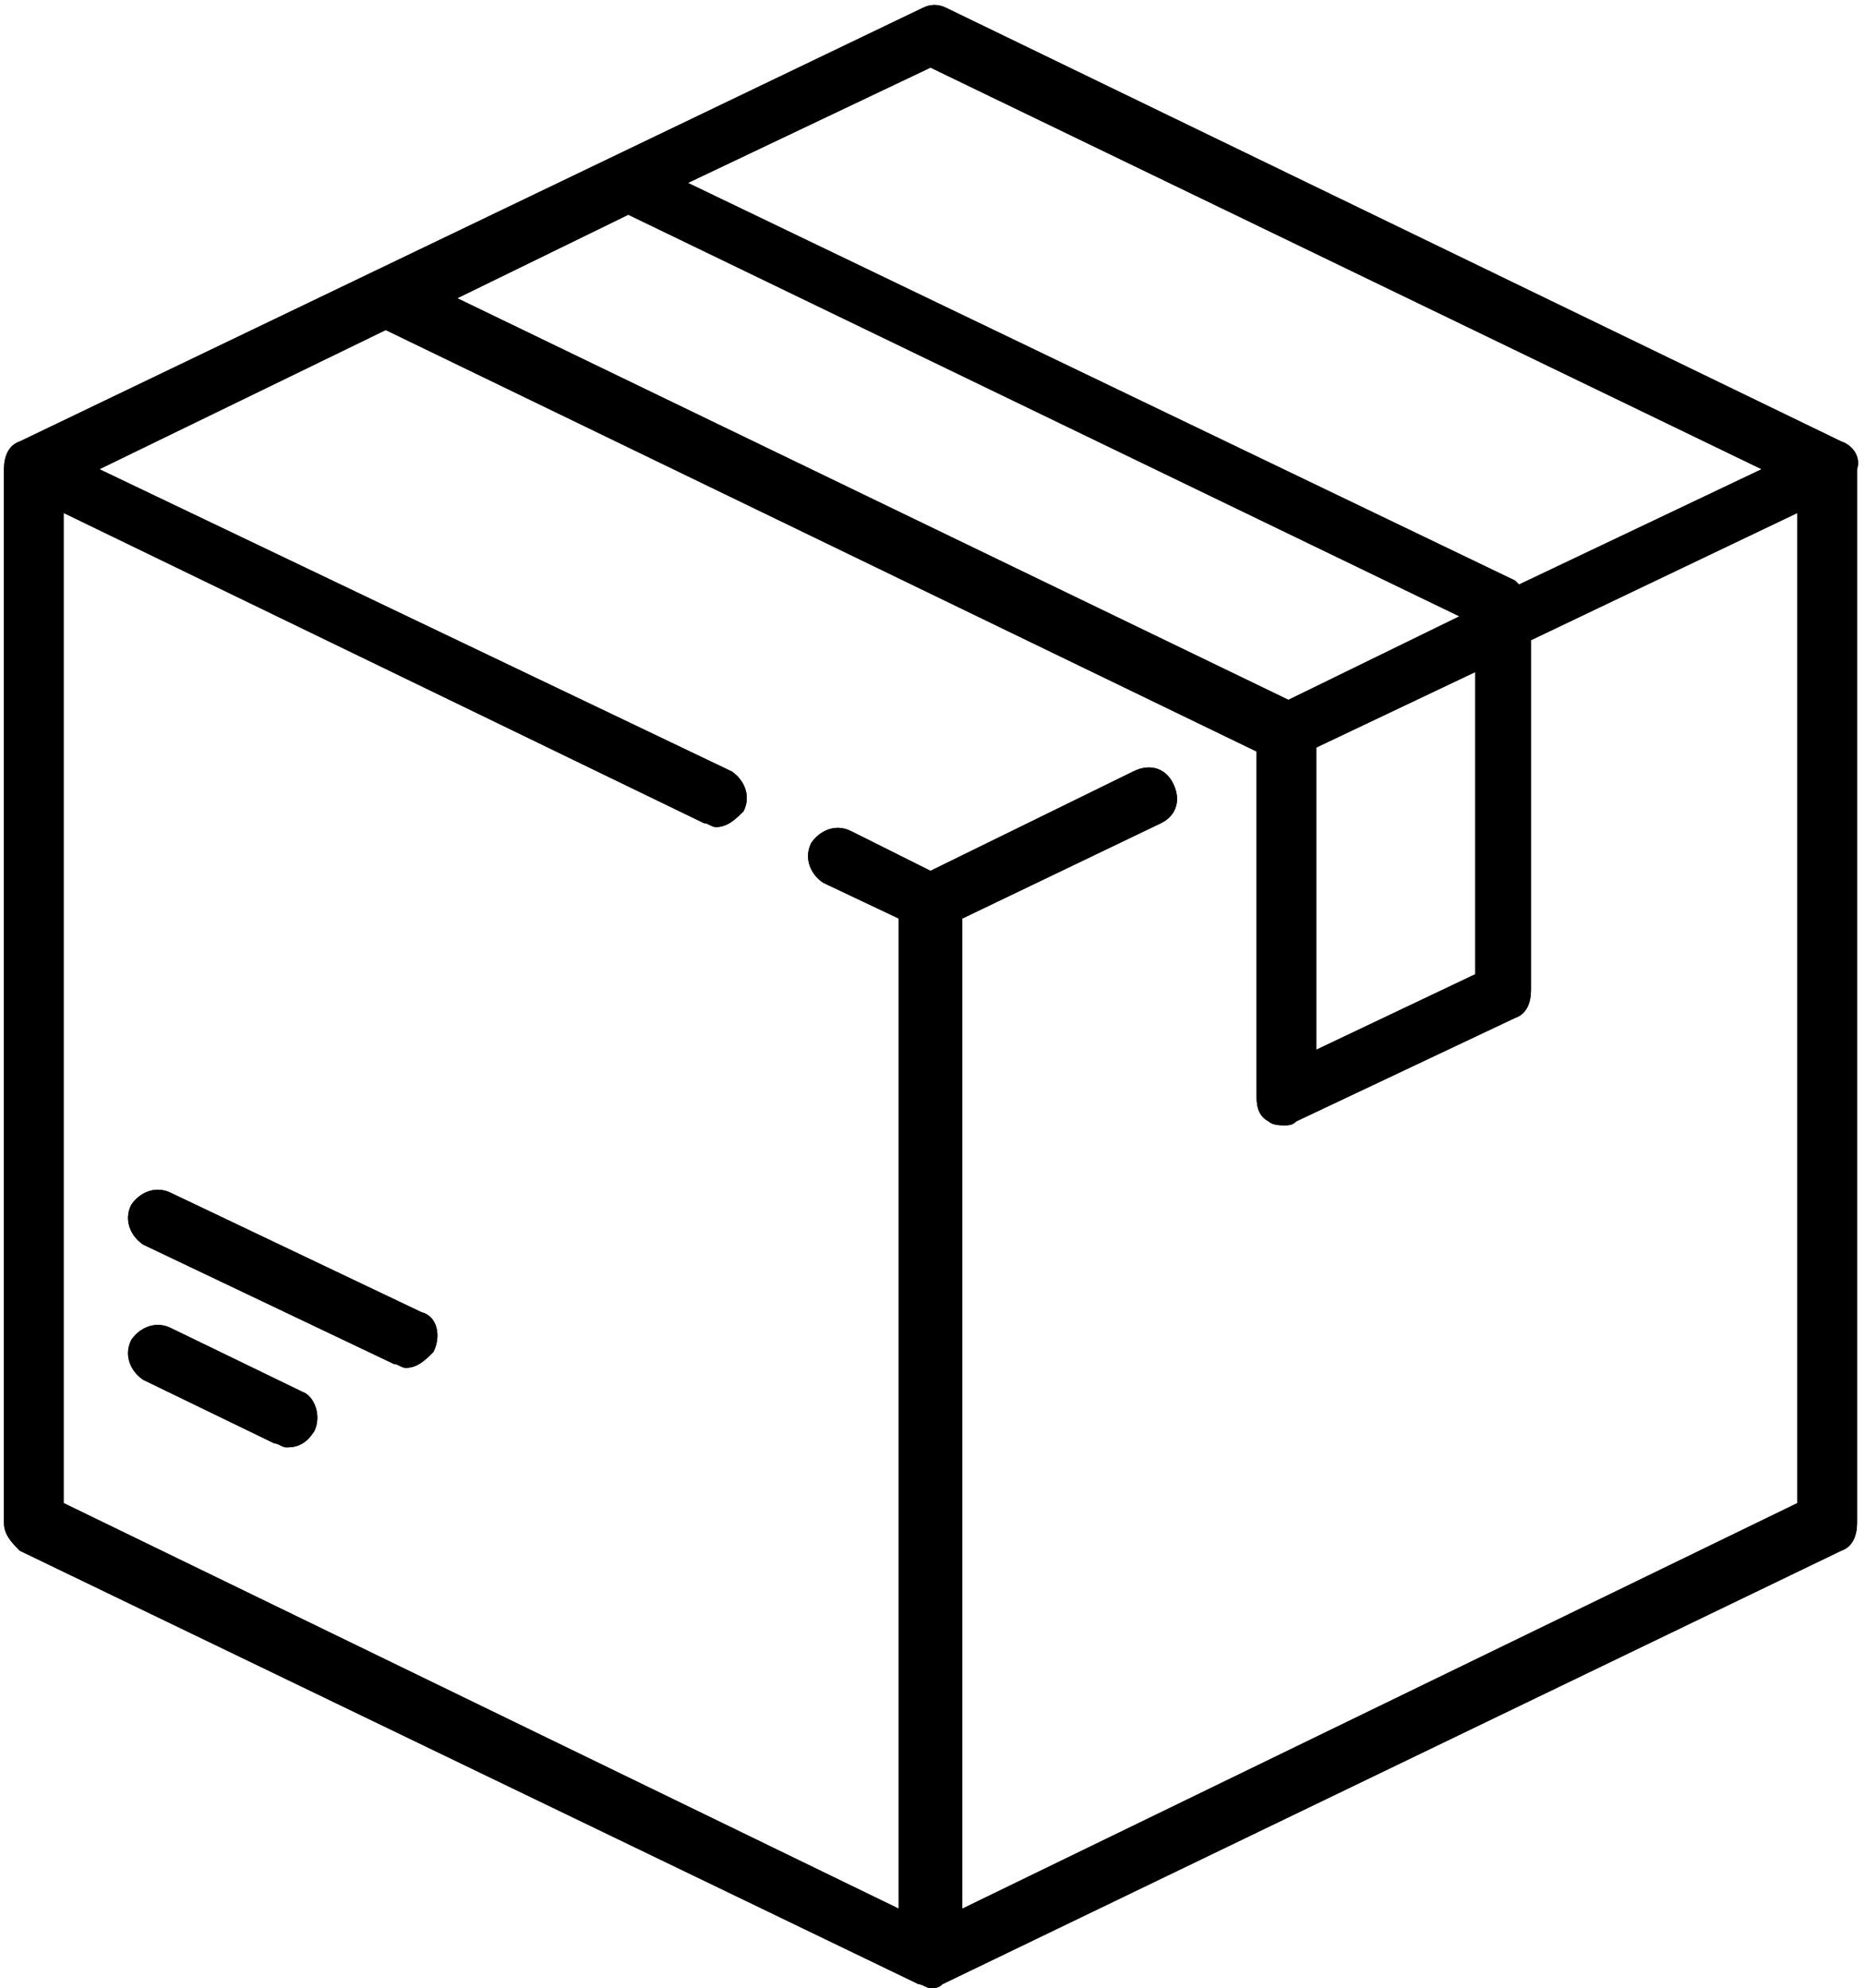
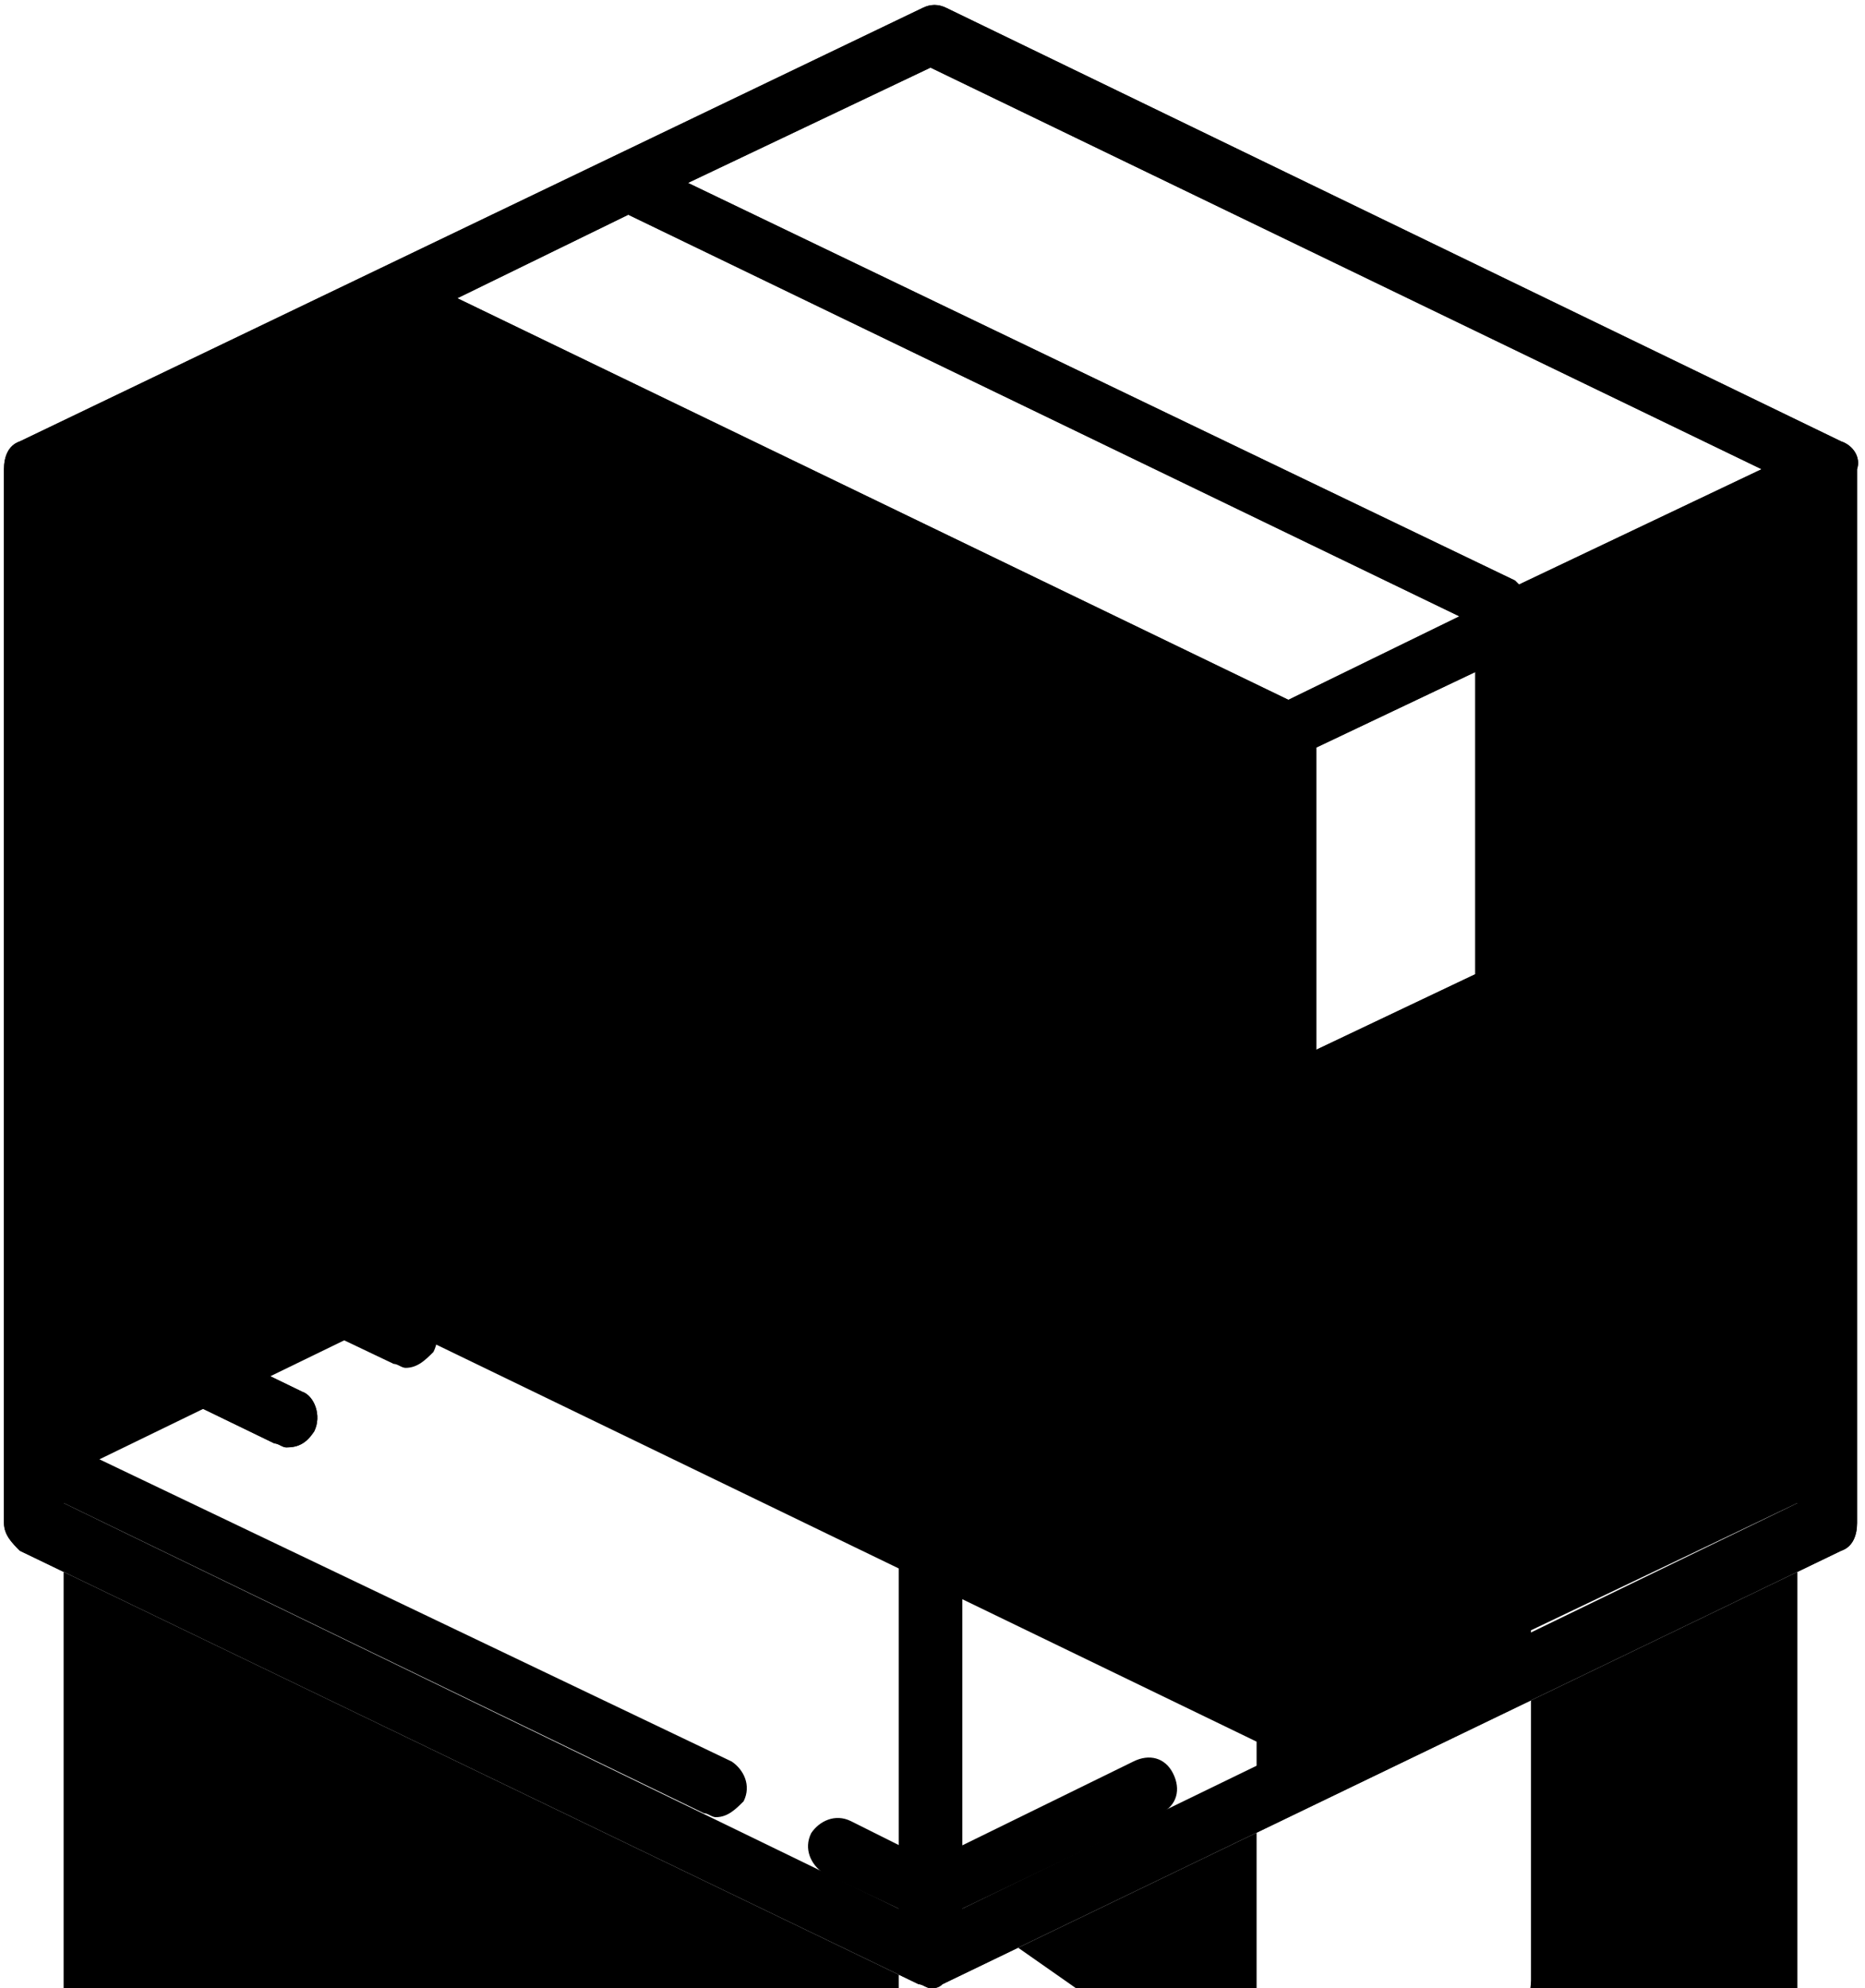
<svg xmlns="http://www.w3.org/2000/svg" enable-background="new 0 0 46.9 50" height="50" viewBox="0 0 46.9 50" width="46.9">
  <path d="m24.2 48v-24.9l5-2.4c.4-.2.5-.6.3-1s-.6-.5-1-.3l-5.1 2.5-2-1c-.4-.2-.8 0-1 .3-.2.4 0 .8.3 1l1.9.9v24.9l-21-10.2v-24.9l16.1 7.8c.1 0 .2.1.3.1.3 0 .5-.2.7-.4.2-.4 0-.8-.3-1l-15.9-7.6 7.2-3.5 21.9 10.6v8.7c0 .3.1.5.3.6.1.1.3.1.4.1s.2 0 .3-.1l5.5-2.6c.3-.1.4-.4.4-.7v-8.8l6.7-3.2v24.9zm8.9-29.2 4-1.9v7.6l-4 1.9zm-17.3-13.4 20.9 10.1-4.3 2.1-20.9-10.1zm7.6-3.7 20.9 10.1-6.1 2.9s-.1-.1-.1-.1l-20.8-10zm22.9 9.4-22.5-10.9c-.2-.1-.4-.1-.6 0l-22.7 10.9c-.3.1-.4.4-.4.7v26.5c0 .3.2.5.4.7l22.6 10.9c.1 0 .2.1.3.1s.2 0 .3-.1l22.6-10.9c.3-.1.4-.4.4-.7v-26.5c.1-.3-.1-.6-.4-.7" />
-   <path d="m24.2 48v-24.9l5-2.4c.4-.2.5-.6.3-1s-.6-.5-1-.3l-5.1 2.5-2-1c-.4-.2-.8 0-1 .3-.2.4 0 .8.3 1l1.9.9v24.9l-21-10.2v-24.9l16.1 7.8c.1 0 .2.1.3.1.3 0 .5-.2.7-.4.2-.4 0-.8-.3-1l-15.9-7.6 7.2-3.5 21.9 10.6v8.7c0 .3.1.5.3.6.1.1.3.1.4.1s.2 0 .3-.1l5.5-2.6c.3-.1.4-.4.4-.7v-8.8l6.7-3.2v24.9zm8.9-29.2 4-1.9v7.6l-4 1.9zm-17.3-13.4 20.9 10.1-4.3 2.1-20.9-10.1zm7.6-3.7 20.9 10.1-6.1 2.9s-.1-.1-.1-.1l-20.8-10zm22.9 9.4-22.5-10.9c-.2-.1-.4-.1-.6 0l-22.7 10.9c-.3.1-.4.4-.4.7v26.5c0 .3.2.5.4.7l22.6 10.9c.1 0 .2.1.3.1s.2 0 .3-.1l22.6-10.9c.3-.1.4-.4.4-.7v-26.5c.1-.3-.1-.6-.4-.7z" />
+   <path d="m24.2 48l5-2.4c.4-.2.5-.6.3-1s-.6-.5-1-.3l-5.1 2.5-2-1c-.4-.2-.8 0-1 .3-.2.4 0 .8.3 1l1.9.9v24.9l-21-10.2v-24.9l16.1 7.8c.1 0 .2.1.3.1.3 0 .5-.2.7-.4.2-.4 0-.8-.3-1l-15.9-7.6 7.2-3.5 21.9 10.6v8.7c0 .3.1.5.3.6.1.1.3.1.4.1s.2 0 .3-.1l5.5-2.6c.3-.1.4-.4.4-.7v-8.8l6.7-3.2v24.9zm8.9-29.2 4-1.9v7.6l-4 1.9zm-17.3-13.4 20.9 10.1-4.3 2.1-20.9-10.1zm7.6-3.7 20.9 10.1-6.1 2.9s-.1-.1-.1-.1l-20.8-10zm22.9 9.4-22.5-10.9c-.2-.1-.4-.1-.6 0l-22.7 10.9c-.3.1-.4.4-.4.7v26.5c0 .3.2.5.4.7l22.6 10.9c.1 0 .2.1.3.1s.2 0 .3-.1l22.6-10.9c.3-.1.4-.4.4-.7v-26.5c.1-.3-.1-.6-.4-.7z" />
  <path d="m7.6 35-3.3-1.6c-.4-.2-.8 0-1 .3-.2.4 0 .8.3 1l3.3 1.6c.1 0 .2.1.3.1.3 0 .5-.1.7-.4.2-.4 0-.9-.3-1" />
  <path d="m7.6 35-3.3-1.6c-.4-.2-.8 0-1 .3-.2.4 0 .8.3 1l3.3 1.6c.1 0 .2.1.3.1.3 0 .5-.1.7-.4.2-.4 0-.9-.3-1z" />
  <path d="m10.6 33-6.3-3c-.4-.2-.8 0-1 .3-.2.4 0 .8.3 1l6.3 3c.1 0 .2.1.3.1.3 0 .5-.2.7-.4.2-.4.1-.9-.3-1" />
-   <path d="m10.6 33-6.3-3c-.4-.2-.8 0-1 .3-.2.4 0 .8.3 1l6.3 3c.1 0 .2.1.3.1.3 0 .5-.2.7-.4.2-.4.1-.9-.3-1z" />
</svg>